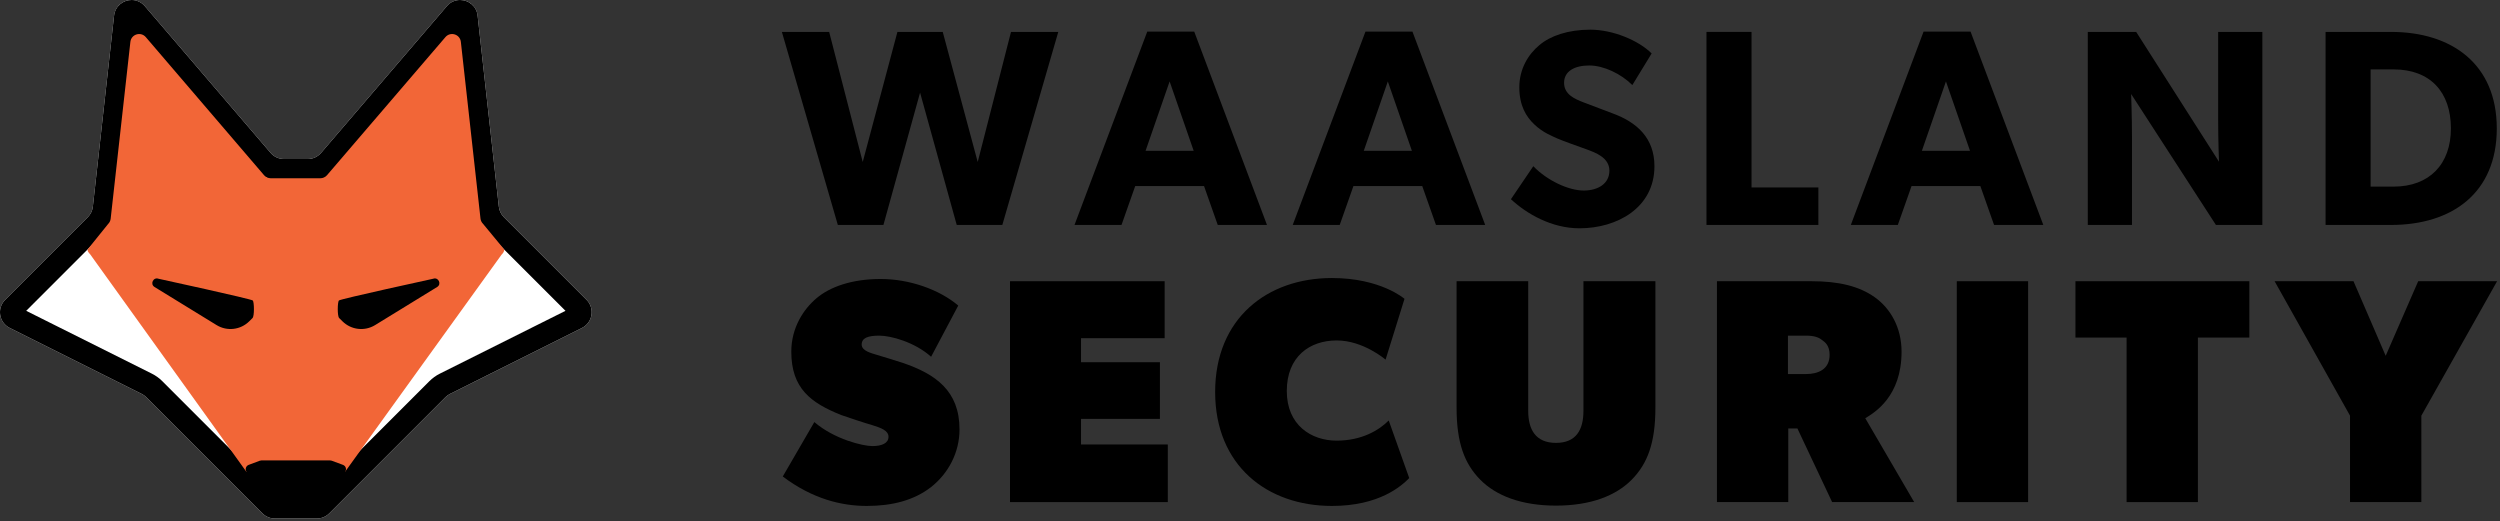
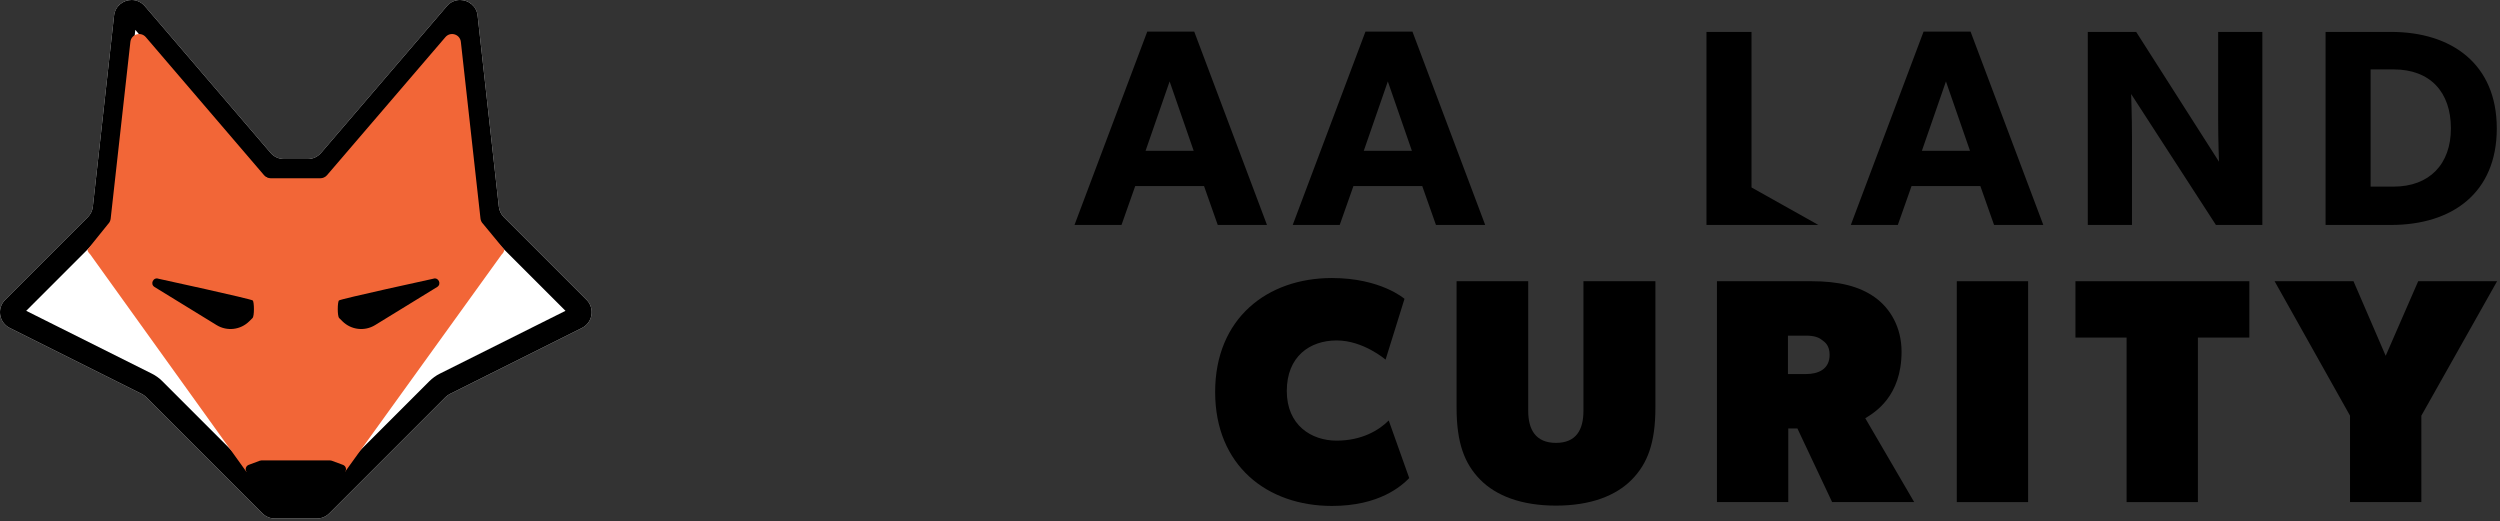
<svg xmlns="http://www.w3.org/2000/svg" width="100%" height="100%" viewBox="0 0 772 161" version="1.1" xml:space="preserve" style="fill-rule:evenodd;clip-rule:evenodd;stroke-linejoin:round;stroke-miterlimit:2;">
  <rect x="0" y="0" width="772" height="161" fill="#333333" stroke="none" />
  <g transform="matrix(1,0,0,1,-95.936,-48.159)">
-     <path d="M405.455,117.622L391.373,117.622L380.056,76.76L368.739,117.622L354.658,117.622L337.379,58.013L351.979,58.013L362.346,98.185L373.059,58.013L387.053,58.013L397.853,98.185L408.133,58.013L422.733,58.013L405.455,117.622Z" style="fill-rule:nonzero;" />
    <path d="M457.116,73.304L449.687,94.729L464.545,94.729L457.116,73.304ZM471.975,117.622L467.742,105.614L446.49,105.614L442.257,117.622L427.743,117.622L450.205,57.927L464.718,57.927L487.18,117.622L471.975,117.622Z" style="fill-rule:nonzero;" />
    <path d="M524.499,73.304L517.07,94.729L531.928,94.729L524.499,73.304ZM539.358,117.622L535.125,105.614L513.873,105.614L509.64,117.622L495.126,117.622L517.588,57.927L532.101,57.927L554.563,117.622L539.358,117.622Z" style="fill-rule:nonzero;" />
-     <path d="M583.677,118.658C575.037,118.658 567.349,114.166 562.511,109.674L569.422,99.48C573.741,103.972 580.394,106.996 584.972,106.996C589.464,106.996 592.92,104.836 592.92,100.862C592.92,96.802 588.514,95.247 585.923,94.297C583.331,93.346 578.839,91.792 576.852,90.927C575.383,90.237 572.359,89.113 569.768,86.608C567.176,84.189 565.103,80.734 565.103,75.118C565.103,69.416 567.867,64.924 571.323,62.073C574.692,59.222 580.134,57.322 587.046,57.322C593.957,57.322 601.905,60.605 605.965,64.665L600.004,74.427C596.549,70.972 591.192,68.38 586.7,68.38C582.208,68.38 578.925,70.108 578.925,73.736C578.925,77.365 582.294,78.747 584.972,79.784C587.564,80.82 591.97,82.375 593.87,83.153C601.473,85.917 606.829,90.842 606.829,99.48C606.829,112.352 595.253,118.658 583.677,118.658Z" style="fill-rule:nonzero;" />
-     <path d="M622.896,117.622L622.896,58.013L636.805,58.013L636.805,106.045L657.452,106.045L657.452,117.622L622.896,117.622Z" style="fill-rule:nonzero;" />
+     <path d="M622.896,117.622L622.896,58.013L636.805,58.013L636.805,106.045L657.452,117.622L622.896,117.622Z" style="fill-rule:nonzero;" />
    <path d="M696.844,73.304L689.415,94.729L704.274,94.729L696.844,73.304ZM711.703,117.622L707.47,105.614L686.219,105.614L681.986,117.622L667.472,117.622L689.933,57.927L704.447,57.927L726.908,117.622L711.703,117.622Z" style="fill-rule:nonzero;" />
    <path d="M780.21,117.622L754.034,77.192C754.034,77.192 754.293,84.362 754.293,90.669L754.293,117.622L740.643,117.622L740.643,58.013L755.589,58.013L781.16,98.098C781.16,98.098 780.901,91.359 780.901,85.053L780.901,58.013L794.551,58.013L794.551,117.622L780.21,117.622Z" style="fill-rule:nonzero;" />
    <path d="M835.068,69.589L827.983,69.589L827.983,105.786L835.068,105.786C846.126,105.786 852.777,98.875 852.777,87.817C852.777,76.587 846.385,69.589 835.068,69.589ZM834.29,117.622L814.074,117.622L814.074,58.013L834.29,58.013C853.036,58.013 866.945,67.948 866.945,87.817C866.945,107.773 853.123,117.622 834.29,117.622Z" style="fill-rule:nonzero;" />
-     <path d="M383.462,198.561C378.102,202.712 371.378,204.392 363.581,204.392C355.785,204.392 346.819,202.218 337.658,195.299L347.404,178.495C353.641,183.832 362.412,185.908 365.335,185.908C368.26,185.908 370.306,185.019 370.306,183.042C370.306,181.065 367.869,180.274 365.433,179.483C362.997,178.791 357.637,177.012 355.688,176.32C346.332,172.564 340.289,168.116 340.289,156.748C340.289,149.335 344.09,143.601 348.086,140.241C352.179,136.78 358.904,134.31 367.869,134.31C376.835,134.31 385.996,137.571 391.844,142.514L383.462,158.329C378.395,153.782 370.988,151.805 367.48,151.805C363.971,151.805 362.022,152.498 362.022,154.573C362.022,156.55 365.141,157.242 366.7,157.737C368.26,158.231 372.353,159.417 374.691,160.207C384.827,163.668 392.233,168.807 392.233,180.768C392.233,187.885 388.823,194.31 383.462,198.561Z" style="fill-rule:nonzero;" />
-     <path d="M407.827,203.207L407.827,135.001L455.58,135.001L455.58,152.596L429.754,152.596L429.754,160.01L454.118,160.01L454.118,177.506L429.754,177.506L429.754,185.414L456.554,185.414L456.554,203.207L407.827,203.207Z" style="fill-rule:nonzero;" />
    <path d="M507.231,204.392C487.253,204.392 471.173,191.938 471.173,169.203C471.173,146.468 487.253,134.013 507.231,134.013C522.336,134.013 529.647,140.438 529.647,140.438L523.799,159.219C523.799,159.219 516.977,153.289 508.693,153.289C500.41,153.289 493.296,158.231 493.296,168.906C493.296,179.483 500.897,184.228 508.693,184.228C516.49,184.228 521.849,180.966 524.774,178L531.108,195.793C528.672,198.264 521.849,204.392 507.231,204.392Z" style="fill-rule:nonzero;" />
    <path d="M599.814,196.287C594.941,201.23 587.145,204.294 576.425,204.294C565.705,204.294 557.908,201.23 553.036,196.287C548.163,191.345 545.727,184.92 545.727,174.047L545.727,135.001L567.849,135.001L567.849,175.035C567.849,180.867 570.188,184.92 576.425,184.92C582.662,184.92 584.904,180.867 584.904,175.035L584.904,135.001L607.124,135.001L607.124,174.047C607.124,184.92 604.687,191.345 599.814,196.287Z" style="fill-rule:nonzero;" />
    <path d="M658.483,153.091C657.508,152.3 656.047,151.805 653.61,151.805L648.055,151.805L648.055,163.668L653.61,163.668C657.411,163.668 660.919,162.184 660.919,157.737C660.919,154.771 659.457,153.782 658.483,153.091ZM661.699,203.207L650.979,180.472L648.153,180.472L648.153,203.207L626.127,203.207L626.127,135.001L655.364,135.001C663.648,135.001 669.982,136.485 674.855,139.944C679.728,143.403 683.139,149.335 683.139,156.748C683.139,170.586 674.855,175.529 671.932,177.308L687.037,203.207L661.699,203.207Z" style="fill-rule:nonzero;" />
    <rect x="700.194" y="135.001" width="22.025" height="68.206" style="fill-rule:nonzero;" />
    <path d="M774.65,152.399L774.65,203.207L752.625,203.207L752.625,152.399L736.837,152.399L736.837,135.001L790.535,135.001L790.535,152.399L774.65,152.399Z" style="fill-rule:nonzero;" />
    <path d="M843.649,176.518L843.649,203.207L821.624,203.207L821.624,176.518L798.332,135.001L822.696,135.001L832.636,158.033L842.675,135.001L867.038,135.001L843.649,176.518Z" style="fill-rule:nonzero;" />
    <path d="M193.772,208.281L180.814,208.281C179.377,208.281 178,207.71 176.984,206.695L141.108,170.82C140.697,170.408 140.221,170.065 139.7,169.805L98.931,149.42C95.624,147.767 94.909,143.359 97.523,140.745L123.058,115.211C123.927,114.341 124.475,113.201 124.611,111.979L131.166,52.984C131.689,48.275 137.579,46.46 140.663,50.057L179.503,95.37C180.532,96.571 182.034,97.262 183.615,97.262L190.97,97.262C192.552,97.262 194.054,96.571 195.083,95.37L233.923,50.057C237.006,46.46 242.896,48.275 243.419,52.984L249.975,111.979C250.111,113.201 250.658,114.341 251.528,115.211L277.062,140.745C279.677,143.359 278.961,147.767 275.655,149.42L234.886,169.805C234.365,170.065 233.889,170.408 233.478,170.82L197.602,206.695C196.586,207.71 195.209,208.281 193.772,208.281Z" style="fill:white;fill-rule:nonzero;" />
    <path d="M237.999,48.159C236.531,48.159 235.042,48.751 233.923,50.057L195.083,95.37C194.054,96.571 192.552,97.262 190.97,97.262L183.615,97.262C182.034,97.262 180.532,96.571 179.503,95.37L140.663,50.057C139.544,48.752 138.055,48.159 136.587,48.159C134.011,48.159 131.5,49.984 131.166,52.984L124.611,111.979C124.475,113.201 123.927,114.341 123.058,115.211L97.523,140.745C94.909,143.359 95.624,147.767 98.931,149.42L139.7,169.805C140.221,170.065 140.697,170.408 141.108,170.82L176.984,206.695C178,207.71 179.377,208.281 180.814,208.281L193.772,208.281C195.209,208.281 196.586,207.71 197.602,206.695L233.478,170.82C233.889,170.408 234.365,170.065 234.886,169.805L275.655,149.42C278.961,147.767 279.677,143.359 277.062,140.745L251.528,115.211C250.658,114.341 250.111,113.201 249.975,111.979L243.419,52.984C243.086,49.984 240.575,48.159 237.999,48.159ZM236.865,57.381L243.018,112.752C243.328,115.543 244.592,118.175 246.578,120.161L270.559,144.142L231.755,163.544C230.559,164.142 229.473,164.924 228.528,165.87L193.116,201.281L181.47,201.281L146.058,165.869C145.112,164.924 144.027,164.142 142.831,163.544L104.027,144.142L128.007,120.161C129.994,118.174 131.258,115.543 131.568,112.752L137.721,57.381L174.188,99.926C176.55,102.681 179.986,104.261 183.615,104.261L190.97,104.261C194.6,104.261 198.036,102.681 200.398,99.926L236.865,57.381ZM239.238,54.613L239.243,54.613L239.238,54.613ZM138.124,53.757L138.129,53.757L138.124,53.757Z" style="fill-rule:nonzero;" />
-     <rect x="136.301" y="55.786" width="3.537" height="5.234" style="fill-rule:nonzero;" />
    <rect x="234.624" y="55.927" width="5.093" height="5.659" style="fill-rule:nonzero;" />
    <path d="M136.198,61.088L130.11,115.696C130.042,116.311 129.766,116.883 129.328,117.32L123.013,125.15C123.013,125.122 122.72,125.619 123.776,126.682L172.007,193.832C172.073,193.954 202.427,193.976 202.495,193.839L250.799,126.824C251.864,125.764 251.601,125.15 251.601,125.15L245.089,117.264C244.652,116.827 244.378,116.256 244.31,115.643L238.248,61.085C237.985,58.724 235.032,57.813 233.485,59.617L196.916,102.26C196.4,102.862 195.646,103.208 194.854,103.208L179.539,103.208C178.746,103.208 177.992,102.862 177.476,102.259L140.961,59.622C139.415,57.817 136.461,58.726 136.198,61.088Z" style="fill:rgb(242,102,55);fill-rule:nonzero;" />
    <path d="M198.361,190.422L201.849,191.711C202.713,192.03 203.05,193.074 202.536,193.839L195.206,204.731C194.942,205.124 194.5,205.36 194.026,205.36L180.518,205.36C180.043,205.36 179.6,205.123 179.336,204.728L172.048,193.832C171.537,193.069 171.873,192.03 172.733,191.709L176.179,190.424C176.338,190.365 176.506,190.334 176.676,190.334L197.868,190.334C198.036,190.334 198.203,190.364 198.361,190.422Z" style="fill-rule:nonzero;" />
    <path d="M144.902,134.239C143.289,133.628 142.184,135.878 143.654,136.781L162.821,148.548C166.049,150.53 170.215,150.046 172.903,147.376L173.917,146.368C174.523,145.766 174.435,141.473 174.006,140.955C173.616,140.485 144.902,134.239 144.902,134.239Z" style="fill-rule:nonzero;" />
    <path d="M229.684,134.239C231.297,133.628 232.402,135.878 230.932,136.781L211.765,148.548C208.536,150.53 204.371,150.046 201.683,147.376L200.669,146.368C200.063,145.766 200.151,141.473 200.58,140.955C200.97,140.485 229.684,134.239 229.684,134.239Z" style="fill-rule:nonzero;" />
  </g>
</svg>